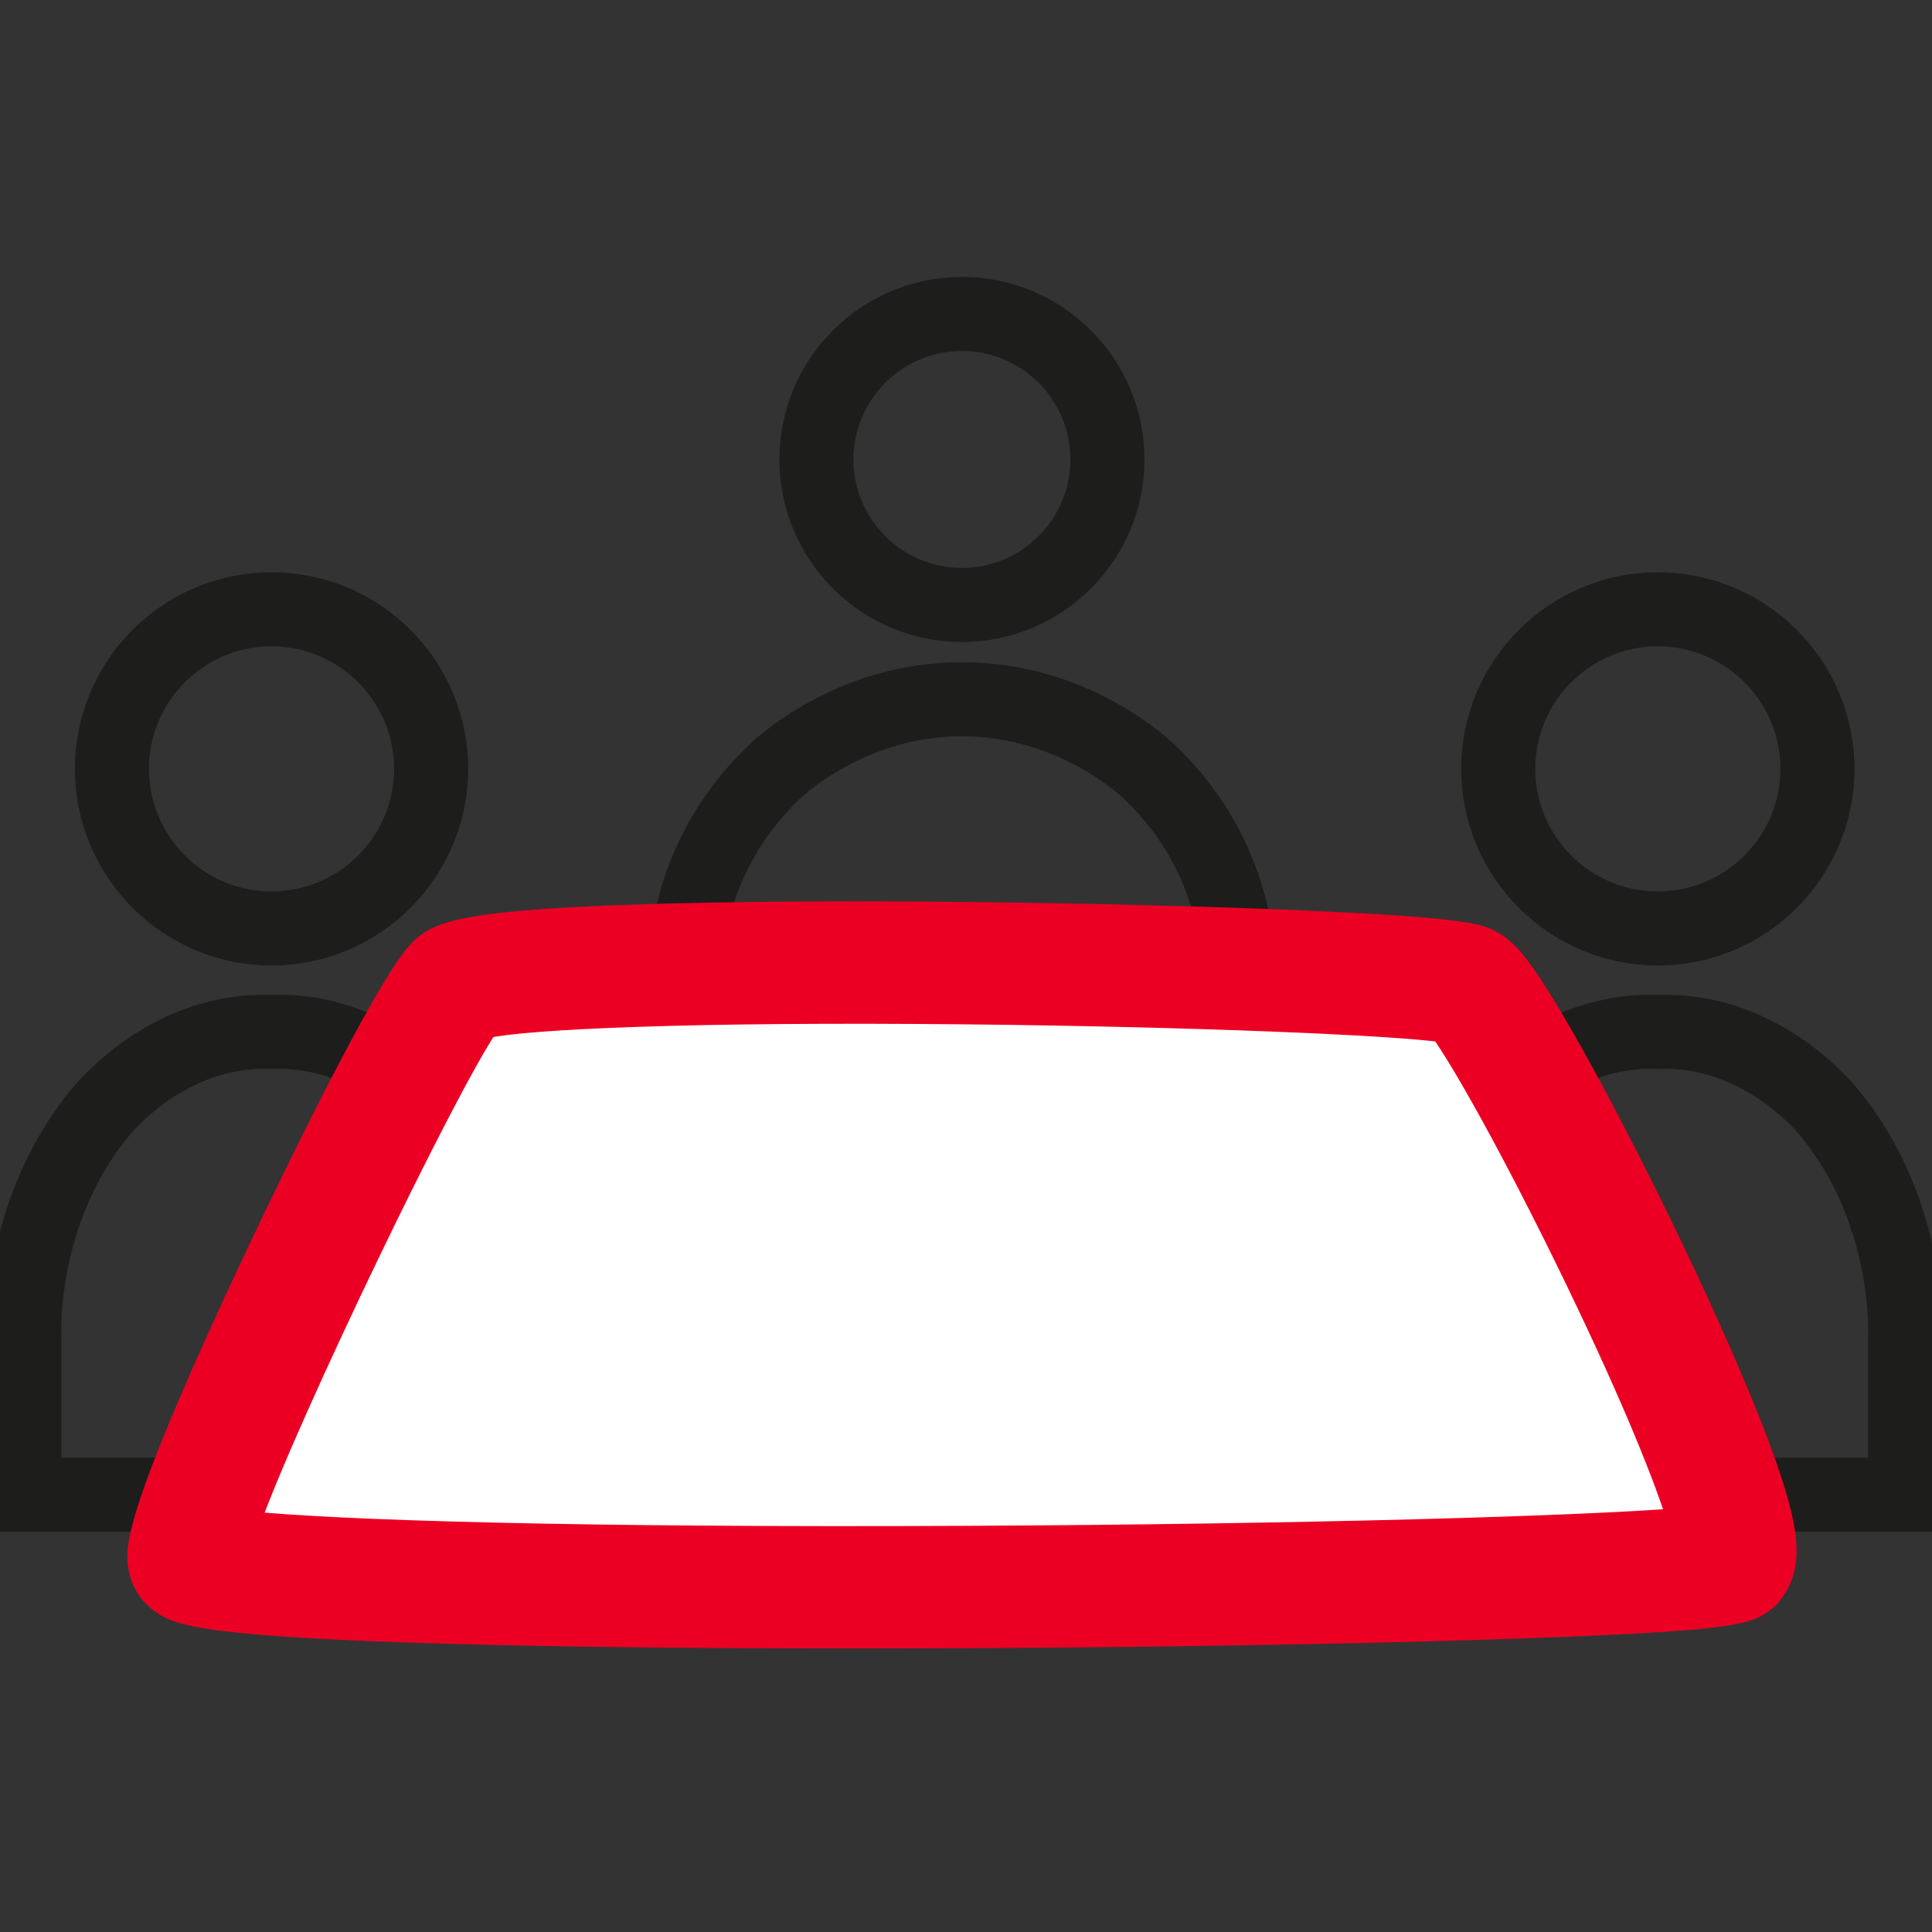
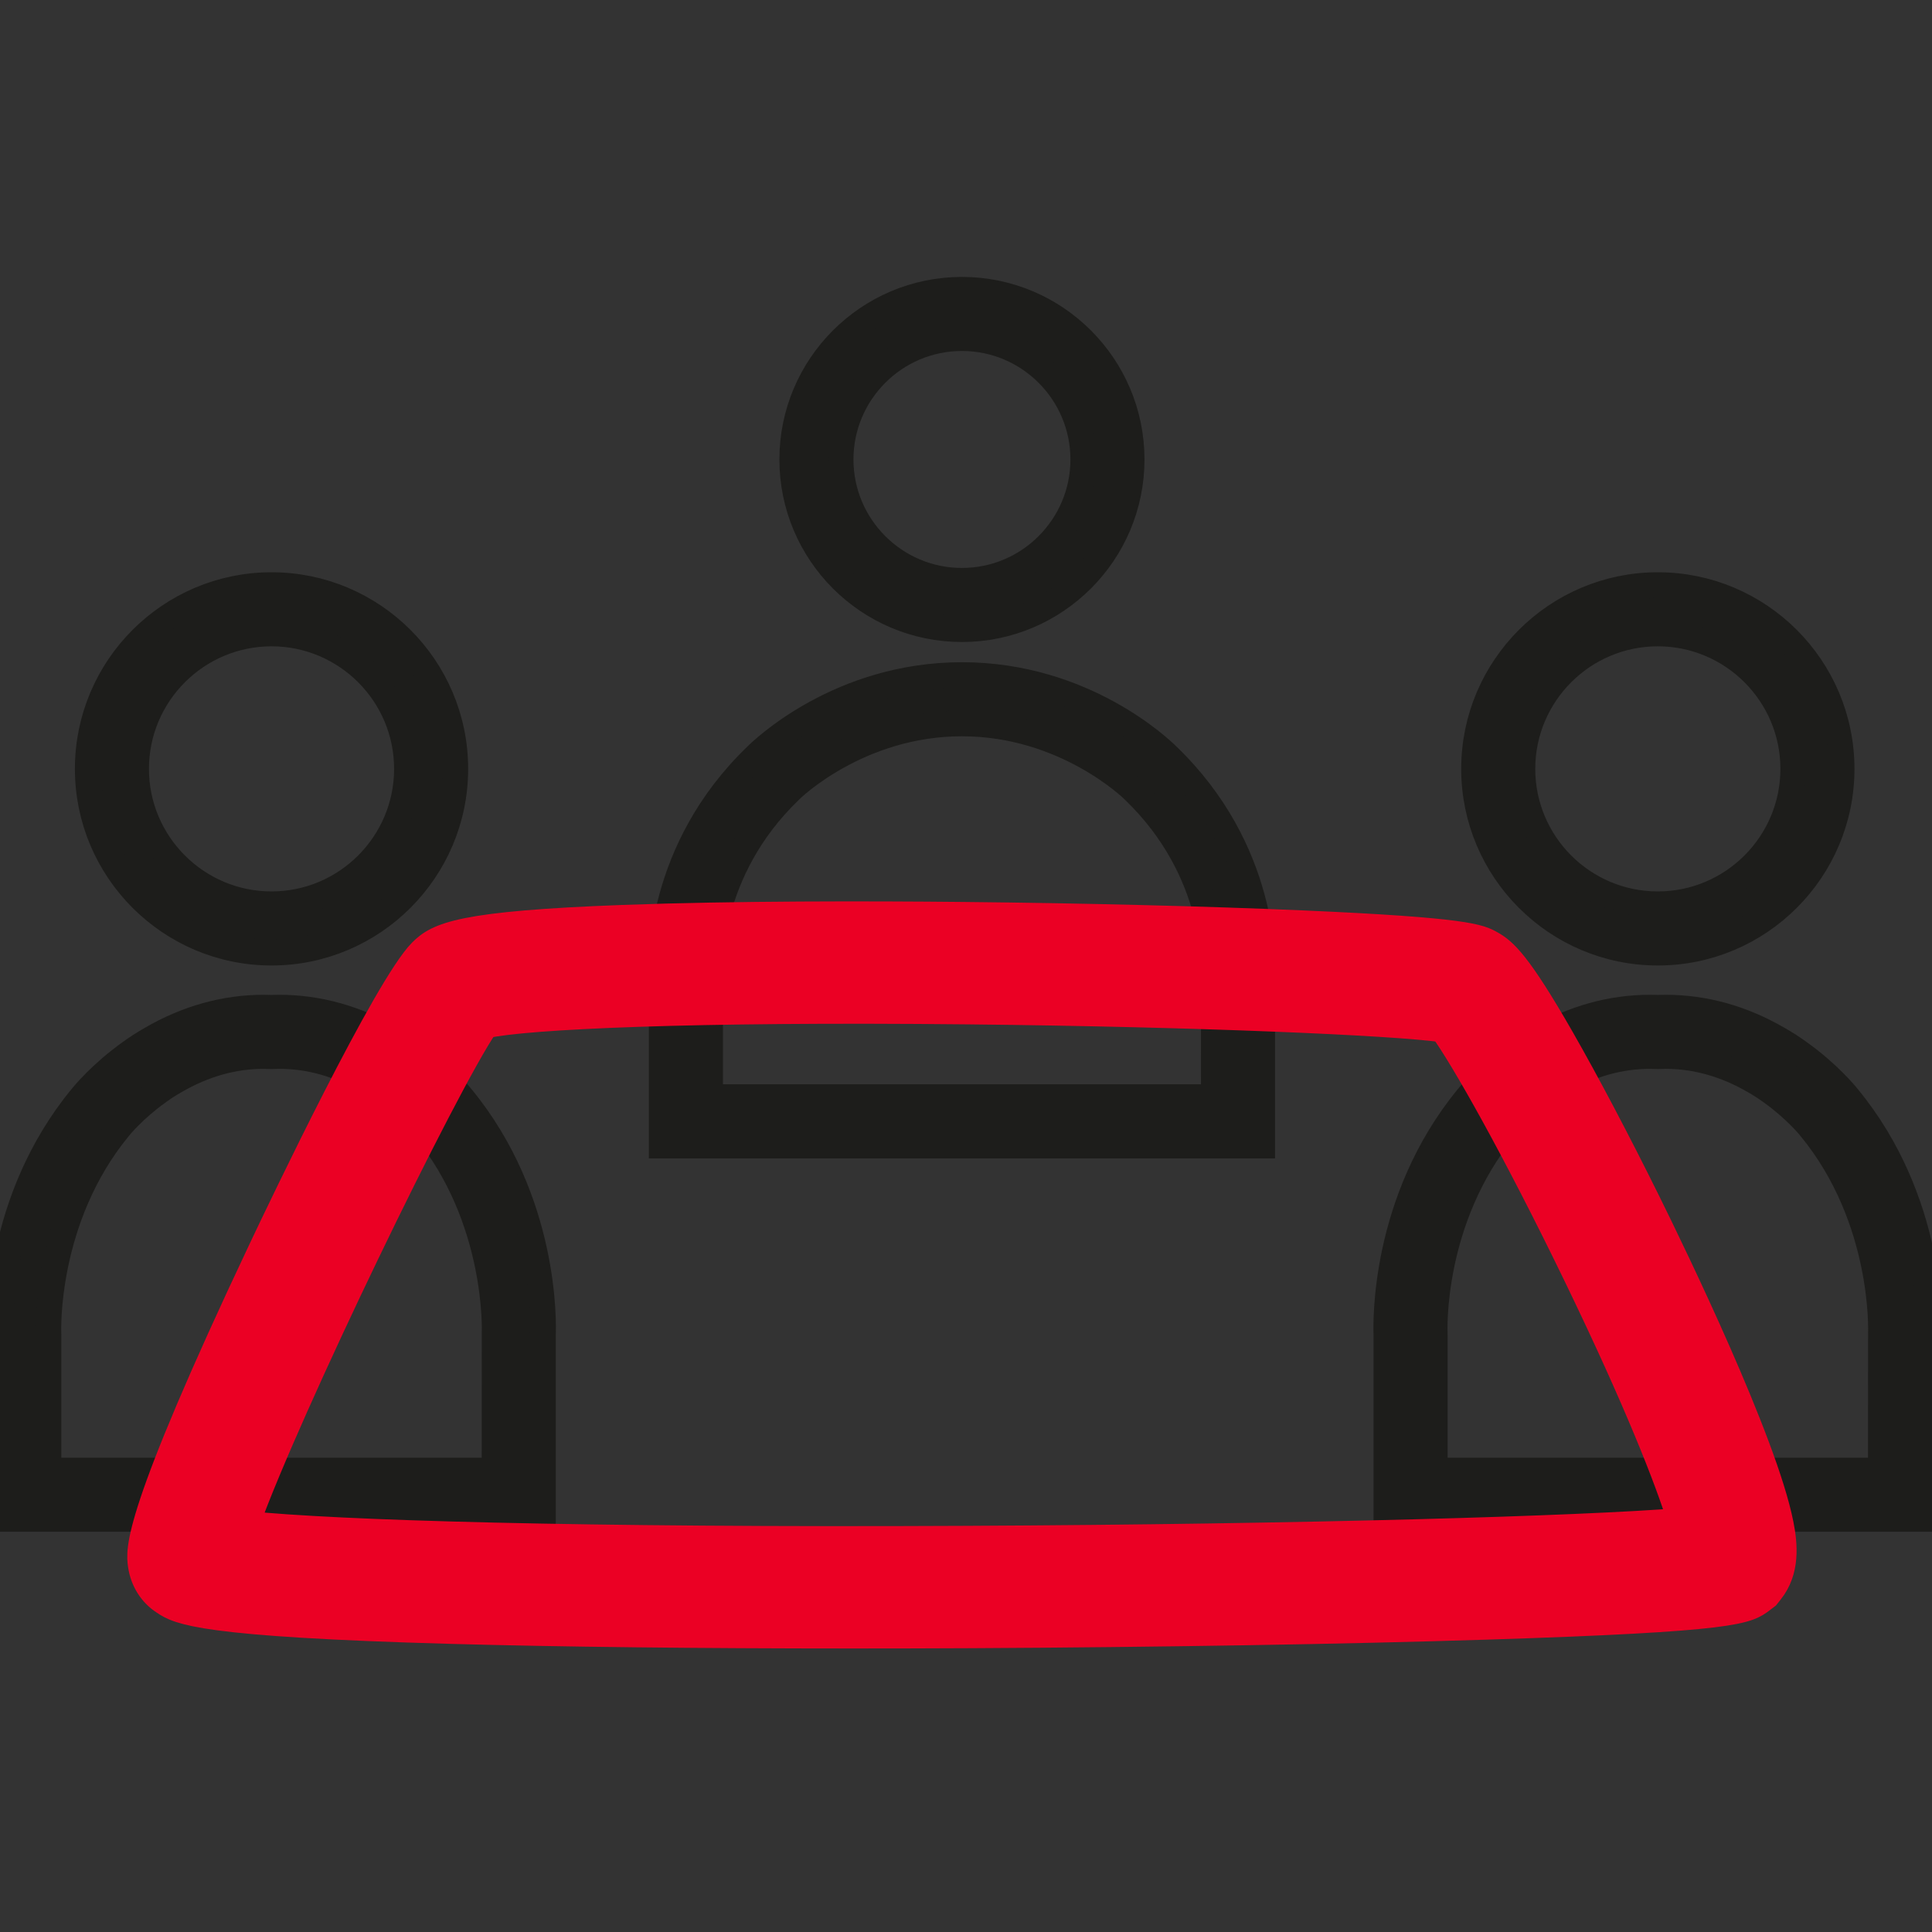
<svg xmlns="http://www.w3.org/2000/svg" width="60px" height="60px" viewBox="0 0 60 60" version="1.1">
  <rect x="0" y="0" width="60" height="60" fill="#333333" stroke="none" />
  <title>Illustrations/Bestuur</title>
  <desc>Created with Sketch.</desc>
  <g id="Illustrations/Bestuur" stroke="none" stroke-width="1" fill="none" fill-rule="evenodd">
    <g id="Group" transform="translate(0, 9)">
      <path d="M51.731,22.294 C52.937,22.294 54.114,22.623 55.23,23.272 C55.452,23.398 55.674,23.541 55.882,23.693 C56.783,24.336 57.32,24.993 57.393,25.085 C60.021,28.285 59.929,32.103 59.913,32.464 L59.913,38.17 L43.057,38.17 L43.057,32.464 C43.042,32.103 42.95,28.285 45.577,25.085 C45.651,24.993 46.188,24.336 47.095,23.689 C47.297,23.541 47.519,23.398 47.748,23.268 C48.857,22.623 50.034,22.294 51.239,22.294 C51.308,22.294 51.374,22.296 51.441,22.298 L51.485,22.3 L51.53,22.298 C51.596,22.296 51.663,22.294 51.731,22.294 Z M8.678,22.294 C9.884,22.294 11.061,22.623 12.177,23.272 C12.399,23.398 12.621,23.541 12.829,23.694 C13.73,24.336 14.266,24.992 14.34,25.085 C16.968,28.285 16.876,32.103 16.86,32.464 L16.86,38.17 L0.004,38.17 L0.004,32.464 C-0.011,32.103 -0.103,28.285 2.524,25.085 C2.598,24.993 3.135,24.336 4.042,23.689 C4.244,23.541 4.466,23.398 4.695,23.268 C5.804,22.623 6.981,22.294 8.186,22.294 C8.255,22.294 8.321,22.296 8.388,22.298 L8.432,22.3 L8.477,22.298 C8.543,22.296 8.61,22.294 8.678,22.294 Z M51.731,23.794 C51.678,23.794 51.627,23.796 51.576,23.798 L51.485,23.8 L51.395,23.798 C51.344,23.796 51.292,23.794 51.239,23.794 C50.302,23.794 49.379,24.055 48.495,24.569 C48.308,24.675 48.135,24.786 47.973,24.905 C47.196,25.459 46.756,26.013 46.751,26.019 L46.74,26.032 C44.4,28.879 44.554,32.372 44.556,32.407 L44.557,32.447 L44.557,36.67 L58.413,36.67 L58.415,32.407 C58.416,32.374 58.557,28.862 56.23,26.032 L56.219,26.018 C56.204,26 55.765,25.453 55.004,24.909 C54.835,24.786 54.662,24.674 54.483,24.573 C53.592,24.055 52.669,23.794 51.731,23.794 Z M8.678,23.794 C8.625,23.794 8.574,23.796 8.523,23.798 L8.432,23.8 L8.342,23.798 C8.29,23.796 8.239,23.794 8.186,23.794 C7.249,23.794 6.326,24.055 5.442,24.569 C5.255,24.675 5.082,24.786 4.92,24.905 C4.143,25.459 3.703,26.013 3.698,26.019 L3.687,26.032 C1.361,28.862 1.501,32.374 1.503,32.409 L1.504,32.447 L1.504,36.67 L15.36,36.67 L15.362,32.407 C15.363,32.374 15.504,28.862 13.177,26.032 L13.166,26.018 C13.152,26.001 12.713,25.453 11.951,24.909 C11.782,24.786 11.609,24.674 11.43,24.573 C10.539,24.055 9.616,23.794 8.678,23.794 Z M29.874,11.966 C33.67,11.966 36.069,14.283 36.257,14.471 C39.301,17.401 39.216,20.927 39.197,21.31 L39.197,26.574 L20.551,26.574 L20.551,21.31 C20.532,20.927 20.447,17.401 23.49,14.471 C23.678,14.284 26.077,11.966 29.874,11.966 Z M29.874,13.466 C26.649,13.466 24.569,15.513 24.549,15.534 L24.536,15.547 C21.896,18.084 22.042,21.114 22.049,21.242 L22.051,21.289 L22.051,25.074 L37.697,25.074 L37.699,21.239 C37.706,21.114 37.852,18.084 35.212,15.547 L35.199,15.534 C35.161,15.497 33.085,13.466 29.874,13.466 Z M51.485,9.172 C54.632,9.172 57.192,11.731 57.192,14.878 C57.192,18.024 54.632,20.584 51.485,20.584 C48.339,20.584 45.779,18.024 45.779,14.878 C45.779,11.731 48.339,9.172 51.485,9.172 Z M8.432,9.172 C11.579,9.172 14.139,11.731 14.139,14.878 C14.139,18.024 11.579,20.584 8.432,20.584 C5.286,20.584 2.726,18.024 2.726,14.878 C2.726,11.731 5.286,9.172 8.432,9.172 Z M51.485,10.672 C49.166,10.672 47.279,12.559 47.279,14.878 C47.279,17.197 49.166,19.084 51.485,19.084 C53.805,19.084 55.692,17.197 55.692,14.878 C55.692,12.559 53.805,10.672 51.485,10.672 Z M8.432,10.672 C6.113,10.672 4.226,12.559 4.226,14.878 C4.226,17.197 6.113,19.084 8.432,19.084 C10.752,19.084 12.639,17.197 12.639,14.878 C12.639,12.559 10.752,10.672 8.432,10.672 Z M29.874,9.9475983e-14 C32.779,9.9475983e-14 35.143,2.364 35.143,5.269 C35.143,8.175 32.779,10.538 29.874,10.538 C26.968,10.538 24.605,8.175 24.605,5.269 C24.605,2.364 26.968,9.9475983e-14 29.874,9.9475983e-14 Z M29.874,1.5 C27.796,1.5 26.105,3.191 26.105,5.269 C26.105,7.347 27.796,9.038 29.874,9.038 C31.952,9.038 33.643,7.347 33.643,5.269 C33.643,3.191 31.952,1.5 29.874,1.5 Z" id="Combined-Shape" stroke="#1D1D1B" stroke-width="0.8" fill="#1D1D1B" />
-       <path d="M45.577,21.611 C44.434,20.977 15.376,20.377 14.146,21.611 C12.916,22.845 5.13,39.071 5.909,39.491 C7.809,40.784 52.732,40.316 53.815,39.491 C54.773,38.293 46.721,22.246 45.577,21.611" id="Fill-14" fill="#FFFFFF" />
      <path d="M7.661,38.325 C10.429,38.611 17.873,38.846 30.032,38.786 C40.629,38.735 49.136,38.48 52.185,38.232 C51.793,36.951 50.817,34.473 48.992,30.699 C47.04,26.66 45.415,23.811 44.799,22.969 C43.271,22.754 37.27,22.488 30.086,22.413 C21.398,22.322 16.36,22.565 15.082,22.845 C13.818,24.691 8.953,34.733 7.661,38.325 L7.661,38.325 Z M26.489,41.795 C21.711,41.795 17.369,41.746 14.001,41.652 C6.234,41.436 5.546,41.058 5.089,40.748 C4.702,40.499 4.444,40.091 4.374,39.613 C4.305,39.141 4.16,38.157 8.123,29.78 C8.762,28.429 12.005,21.635 13.083,20.553 C13.595,20.039 14.308,19.689 19.36,19.503 C22.831,19.375 27.012,19.382 29.909,19.411 C33.621,19.448 37.453,19.543 40.422,19.672 C45.576,19.895 45.947,20.101 46.305,20.3 C46.709,20.524 47.152,20.901 48.499,23.256 C49.279,24.62 50.226,26.415 51.164,28.31 C52.006,30.013 54.796,35.768 55.302,38.333 C55.428,38.968 55.505,39.78 54.986,40.428 L54.871,40.573 L54.724,40.685 C54.258,41.039 53.95,41.274 46.187,41.52 C41.807,41.66 35.971,41.756 30.175,41.786 C28.925,41.792 27.693,41.795 26.489,41.795 L26.489,41.795 Z" id="Fill-16" stroke="#EB0024" stroke-width="0.8" fill="#EB0024" />
    </g>
  </g>
</svg>